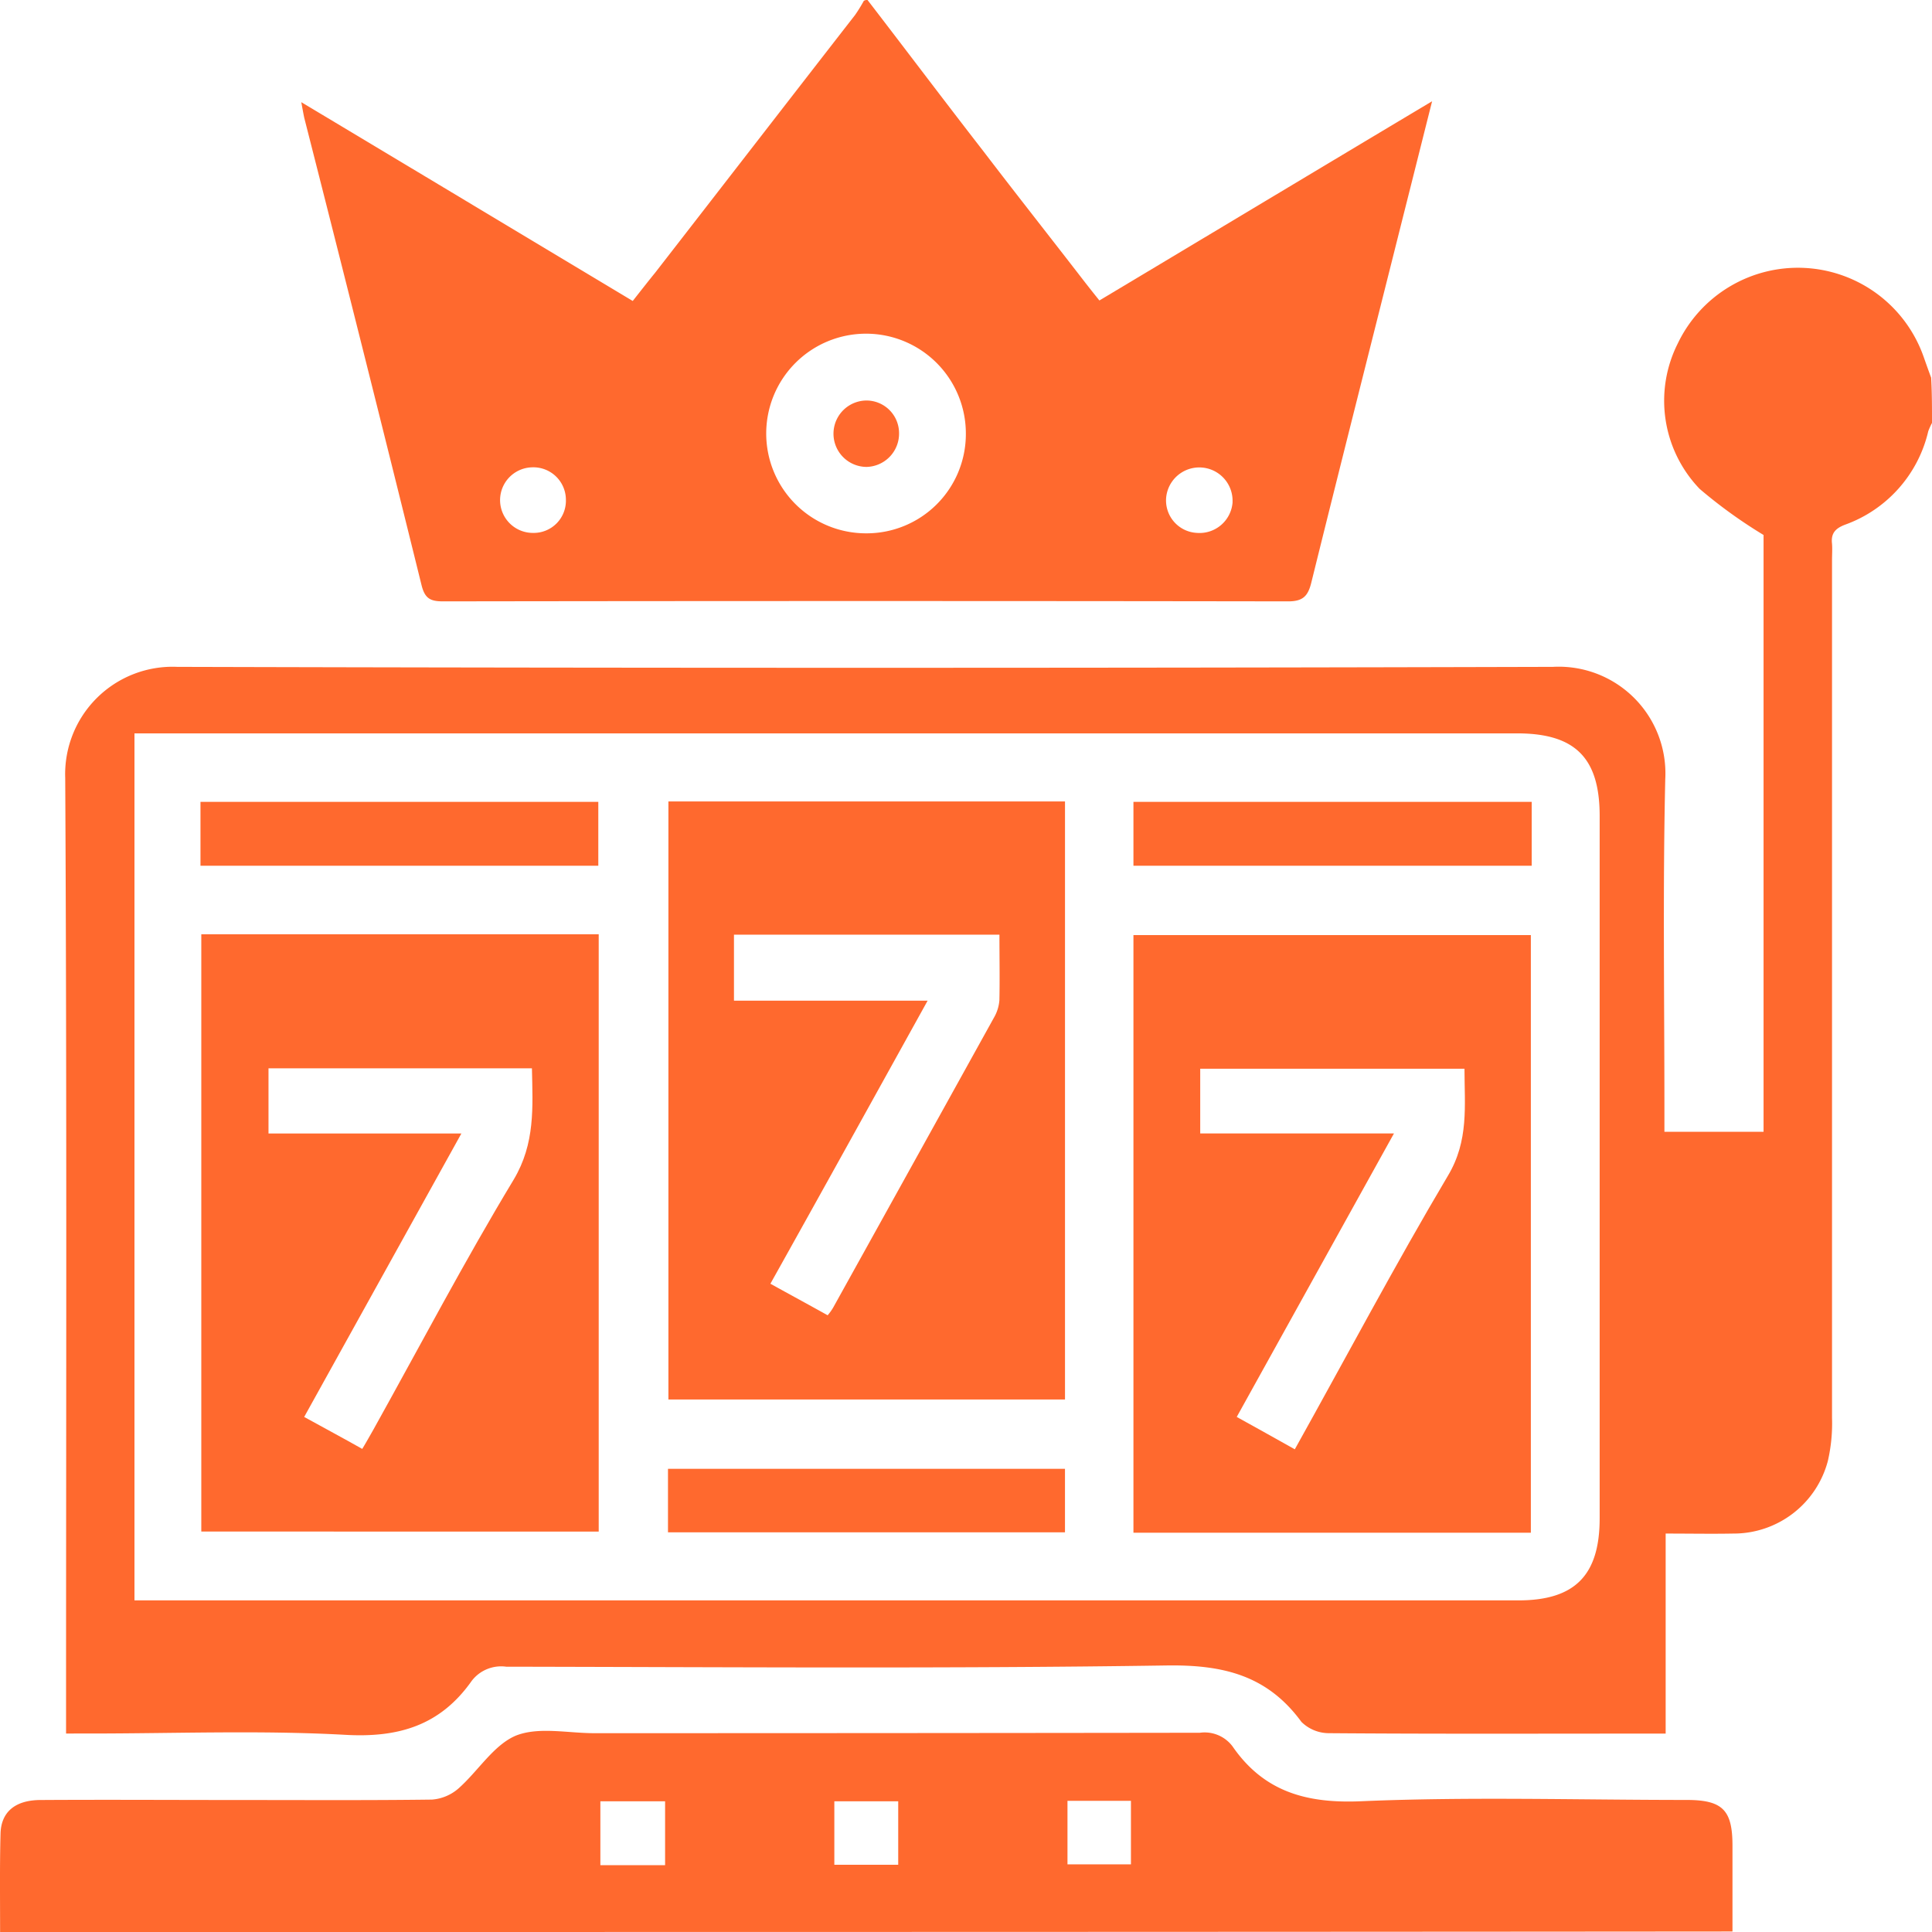
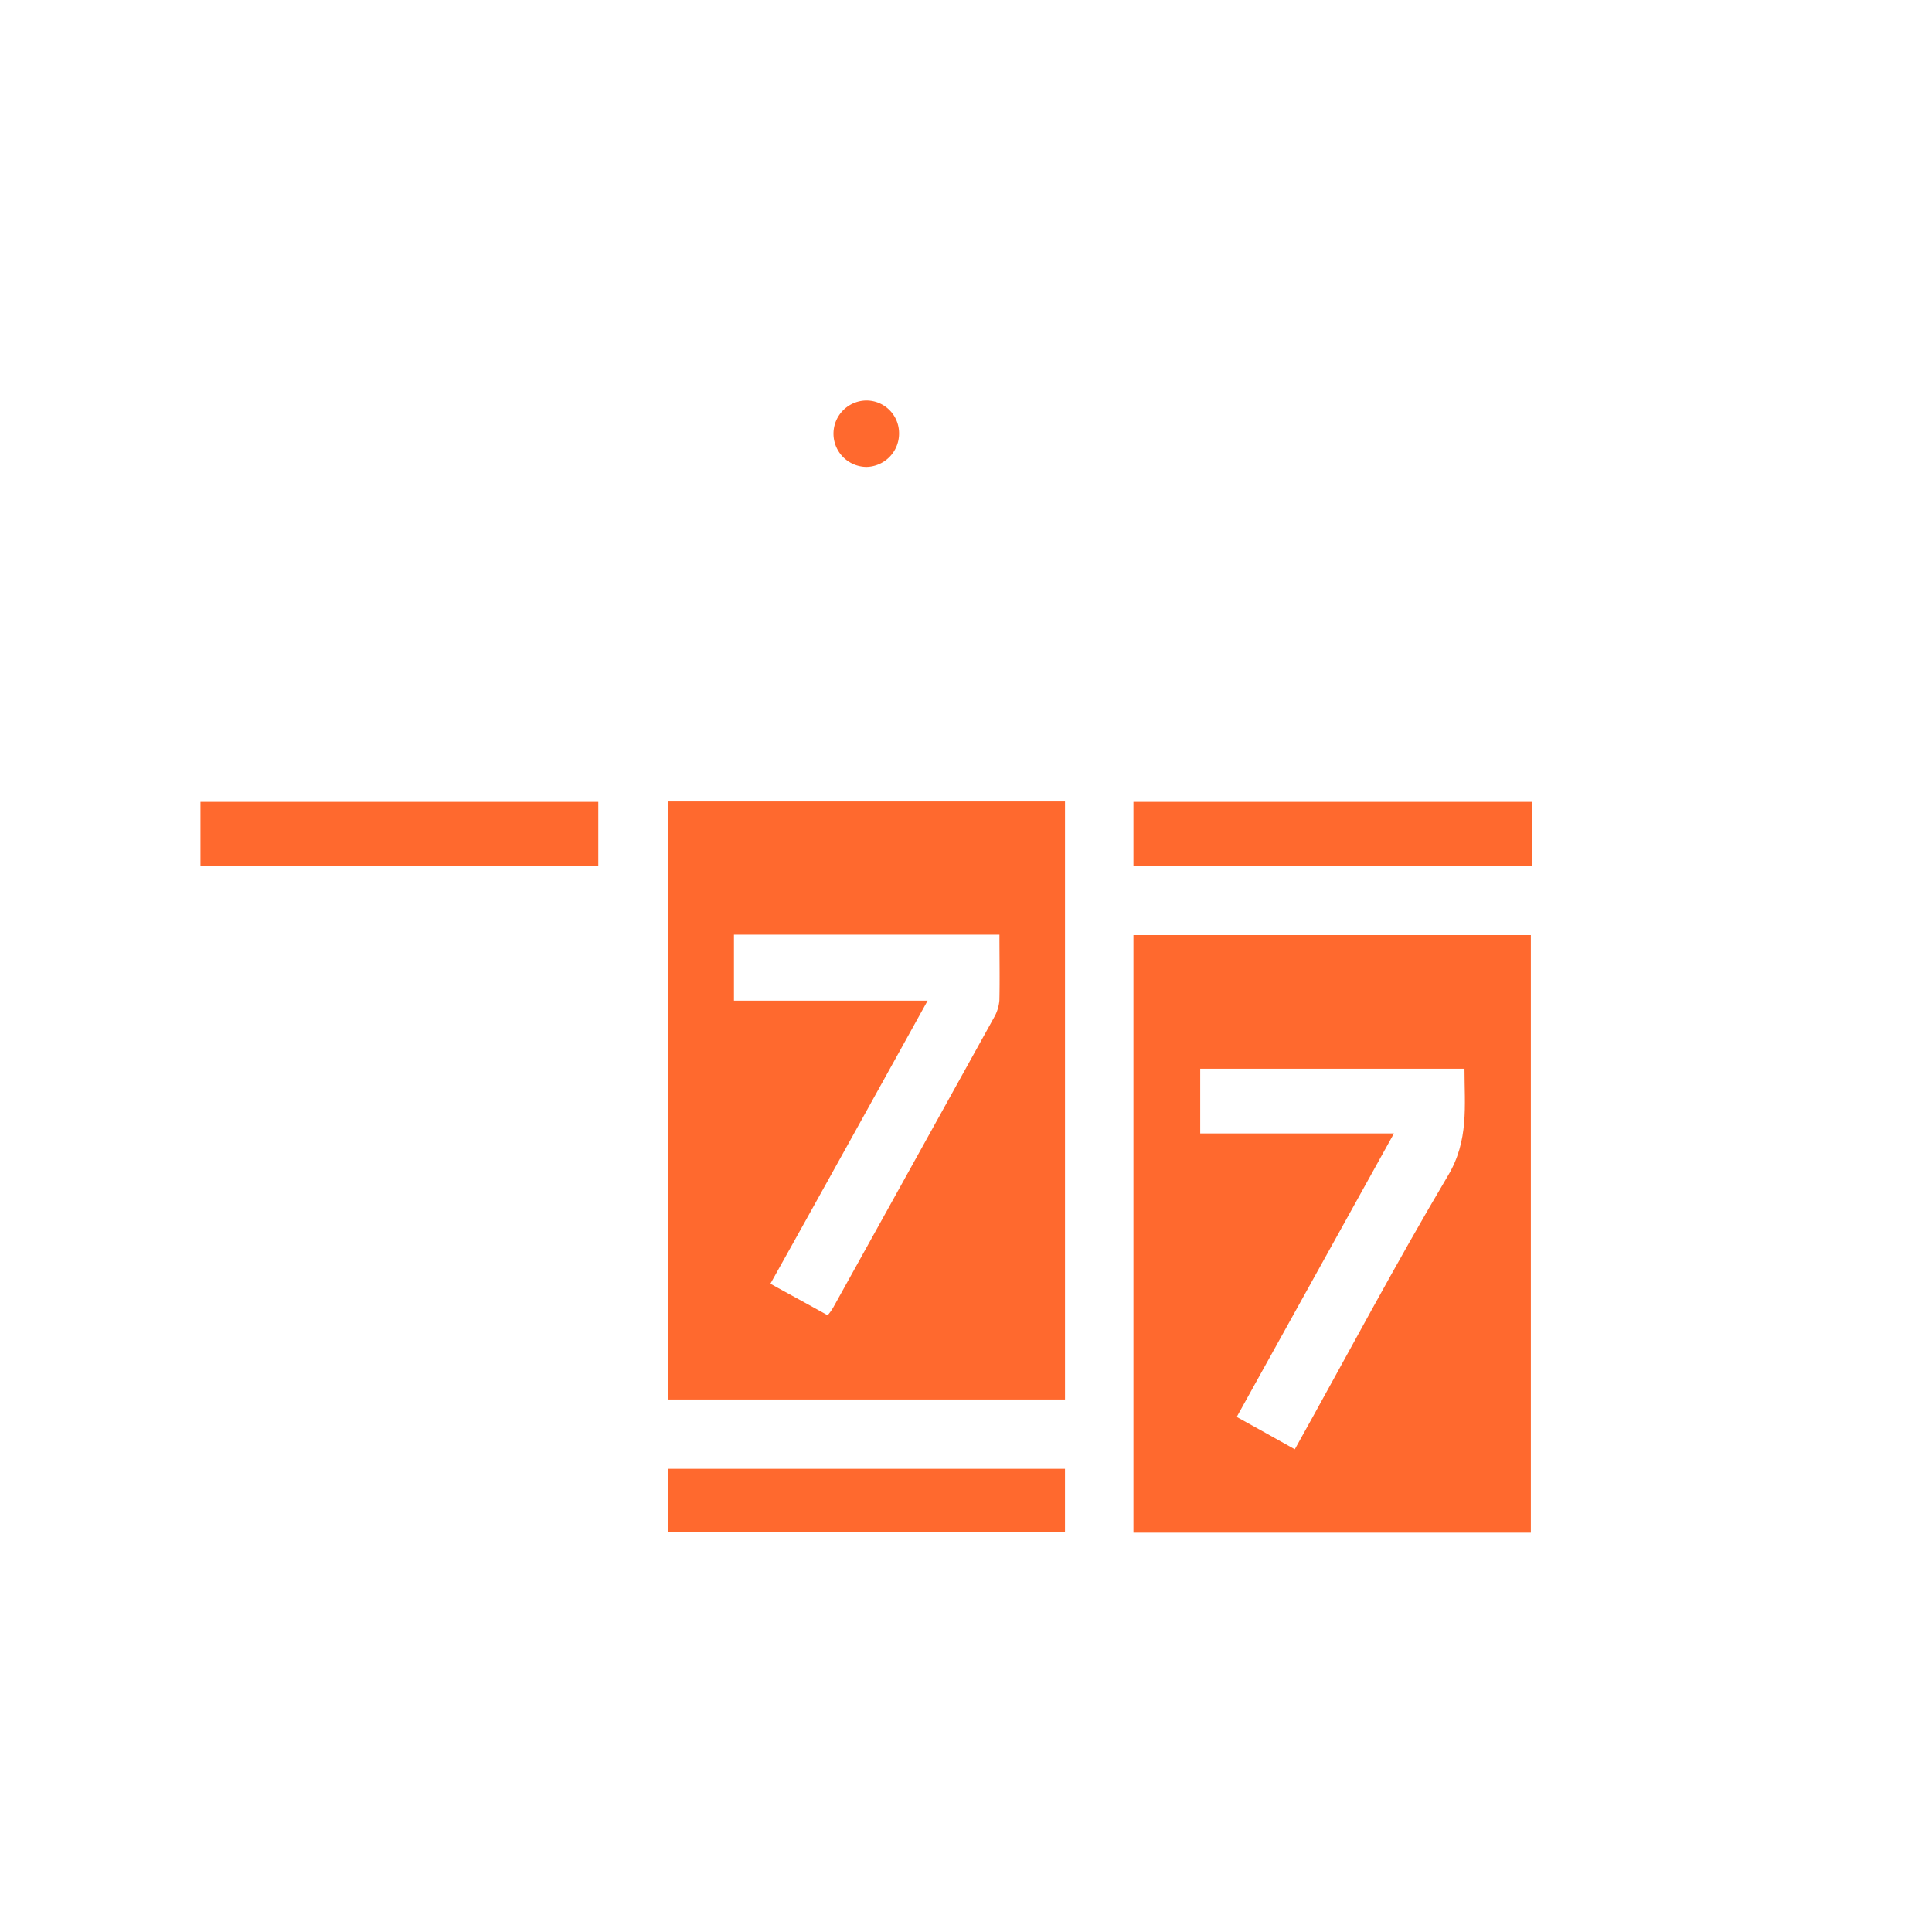
<svg xmlns="http://www.w3.org/2000/svg" width="120" height="120" viewBox="0 0 120 120">
  <g id="slot-machine" transform="translate(-0.075)">
-     <path id="Path_15838" data-name="Path 15838" d="M131.748,74.179a4.541,4.541,0,0,0-.232.516,8.128,8.128,0,0,1-5.153,5.8c-.618.232-.9.541-.825,1.186.026.335,0,.7,0,1.057v53.233a10.408,10.408,0,0,1-.258,2.681,6.049,6.049,0,0,1-5.875,4.511c-1.366.026-2.731,0-4.2,0v12.425h-1.237c-6.57,0-13.115.026-19.685-.026a2.435,2.435,0,0,1-1.7-.7c-2.113-2.887-4.844-3.557-8.374-3.506-13.656.206-27.338.1-41.02.077a2.3,2.3,0,0,0-2.139.876c-1.958,2.784-4.561,3.557-7.936,3.351-5.256-.284-10.538-.077-15.82-.077H15.851v-1.315c0-19.334.052-38.694-.052-58.028a6.672,6.672,0,0,1,6.957-6.909q42.708.116,85.441,0a6.628,6.628,0,0,1,6.983,6.986c-.155,6.806-.052,13.585-.052,20.391v1.5h6.158V81.14a30.189,30.189,0,0,1-3.968-2.862,7.9,7.9,0,0,1-1.366-9.022,8.275,8.275,0,0,1,15.279.825c.155.438.309.876.464,1.289C131.748,72.3,131.748,73.251,131.748,74.179ZM20.1,147.314h85.956c3.5,0,5.05-1.547,5.05-5.1V98.592c0-3.609-1.52-5.13-5.127-5.13H20.1C20.1,111.43,20.1,129.294,20.1,147.314Z" transform="translate(-11.673 -47.911)" fill="#ff692e" />
-     <path id="Path_15839" data-name="Path 15839" d="M107.871,0c2.4,3.119,4.767,6.264,7.189,9.383,2.087,2.733,4.226,5.439,6.313,8.146.283.361.567.722.9,1.134,6.854-4.1,13.63-8.172,20.665-12.374-.644,2.552-1.211,4.821-1.778,7.063-1.907,7.6-3.839,15.209-5.72,22.814-.206.851-.515,1.186-1.443,1.186q-26.243-.039-52.486,0c-.8,0-1.134-.18-1.34-1.005Q76.578,21.809,72.88,7.3c-.052-.258-.1-.516-.18-.954,6.931,4.15,13.708,8.223,20.587,12.348.49-.619.928-1.186,1.391-1.753C98.827,11.6,102.95,6.264,107.1.928a9.978,9.978,0,0,0,.541-.876A.383.383,0,0,1,107.871,0Zm-.077,33.126a6.165,6.165,0,0,0,6.184-6.161,6.2,6.2,0,1,0-6.184,6.161ZM87.1,33.1a2,2,0,0,0,2.036-2.062,2.021,2.021,0,0,0-2.113-2.011A2.037,2.037,0,0,0,87.1,33.1Zm43.442-1.908a2.067,2.067,0,0,0-4.123-.284,2.019,2.019,0,0,0,1.907,2.191A2.059,2.059,0,0,0,130.545,31.192Z" transform="translate(-53.912)" fill="#ff692e" />
-     <path id="Path_15840" data-name="Path 15840" d="M.081,429.531c0-2.088-.026-4.073.026-6.084.026-1.366.9-2.088,2.422-2.114,4.148-.026,8.271,0,12.419,0,3.994,0,7.962.026,11.956-.026a2.826,2.826,0,0,0,1.623-.67c1.237-1.083,2.19-2.707,3.582-3.3,1.417-.567,3.221-.155,4.87-.155q18.822,0,37.619-.026a2.166,2.166,0,0,1,2.036.851c1.958,2.836,4.638,3.558,8.039,3.4,6.7-.284,13.424-.078,20.149-.078,2.242,0,2.86.619,2.86,2.835v5.336C71.789,429.531,36,429.531.081,429.531Zm37.284-4.15h4.02v-3.97h-4.02Zm14.532-3.97v3.944h3.968v-3.944Zm14.481-.026v3.944H70.32v-3.944Z" transform="translate(0 -309.531)" fill="#ff692e" />
-     <path id="Path_15841" data-name="Path 15841" d="M48.6,225.1H73.284v37.1H48.6Zm20.536,8.327H52.774v4.047H64.755c-3.3,5.955-6.519,11.755-9.765,17.607,1.263.7,2.422,1.314,3.607,1.985.283-.464.49-.851.7-1.212,2.886-5.182,5.643-10.44,8.709-15.519C69.342,238.093,69.187,235.85,69.136,233.427Z" transform="translate(-36.022 -167.072)" fill="#ff692e" />
    <path id="Path_15842" data-name="Path 15842" d="M297.984,262.421H273.3V225.3h24.684C297.984,237.648,297.984,249.97,297.984,262.421Zm-14.661-5.181c3.221-5.775,6.235-11.472,9.508-16.988,1.314-2.191,1.031-4.357,1.031-6.651H277.448v4.021h12.033c-3.3,5.955-6.519,11.755-9.765,17.607C280.927,255.9,282.086,256.544,283.323,257.24Z" transform="translate(-202.825 -167.221)" fill="#ff692e" />
    <path id="Path_15843" data-name="Path 15843" d="M185.833,193.1v37.147H161.2V193.1Zm-4.071,8.275h-16.49v4.1H177.3c-3.3,5.955-6.493,11.729-9.765,17.581,1.263.7,2.4,1.315,3.556,1.959a3.326,3.326,0,0,0,.335-.464q5.024-9.048,10.049-18.122a2.536,2.536,0,0,0,.283-.979C181.787,204.159,181.761,202.818,181.761,201.375Z" transform="translate(-119.609 -143.321)" fill="#ff692e" />
    <path id="Path_15844" data-name="Path 15844" d="M48.4,197.17V193.2H73.11v3.97Z" transform="translate(-35.873 -143.396)" fill="#ff692e" />
    <path id="Path_15845" data-name="Path 15845" d="M298.036,193.2v3.97H273.3V193.2Z" transform="translate(-202.825 -143.396)" fill="#ff692e" />
    <path id="Path_15846" data-name="Path 15846" d="M185.758,353.9v3.944H161.1V353.9Z" transform="translate(-119.535 -262.669)" fill="#ff692e" />
-     <path id="Path_15847" data-name="Path 15847" d="M203.061,100.623a2.062,2.062,0,0,1,0-4.125,2.03,2.03,0,0,1,2.01,2.011A2.069,2.069,0,0,1,203.061,100.623Z" transform="translate(-149.154 -71.622)" fill="#ff692e" />
+     <path id="Path_15847" data-name="Path 15847" d="M203.061,100.623a2.062,2.062,0,0,1,0-4.125,2.03,2.03,0,0,1,2.01,2.011A2.069,2.069,0,0,1,203.061,100.623" transform="translate(-149.154 -71.622)" fill="#ff692e" />
  </g>
</svg>